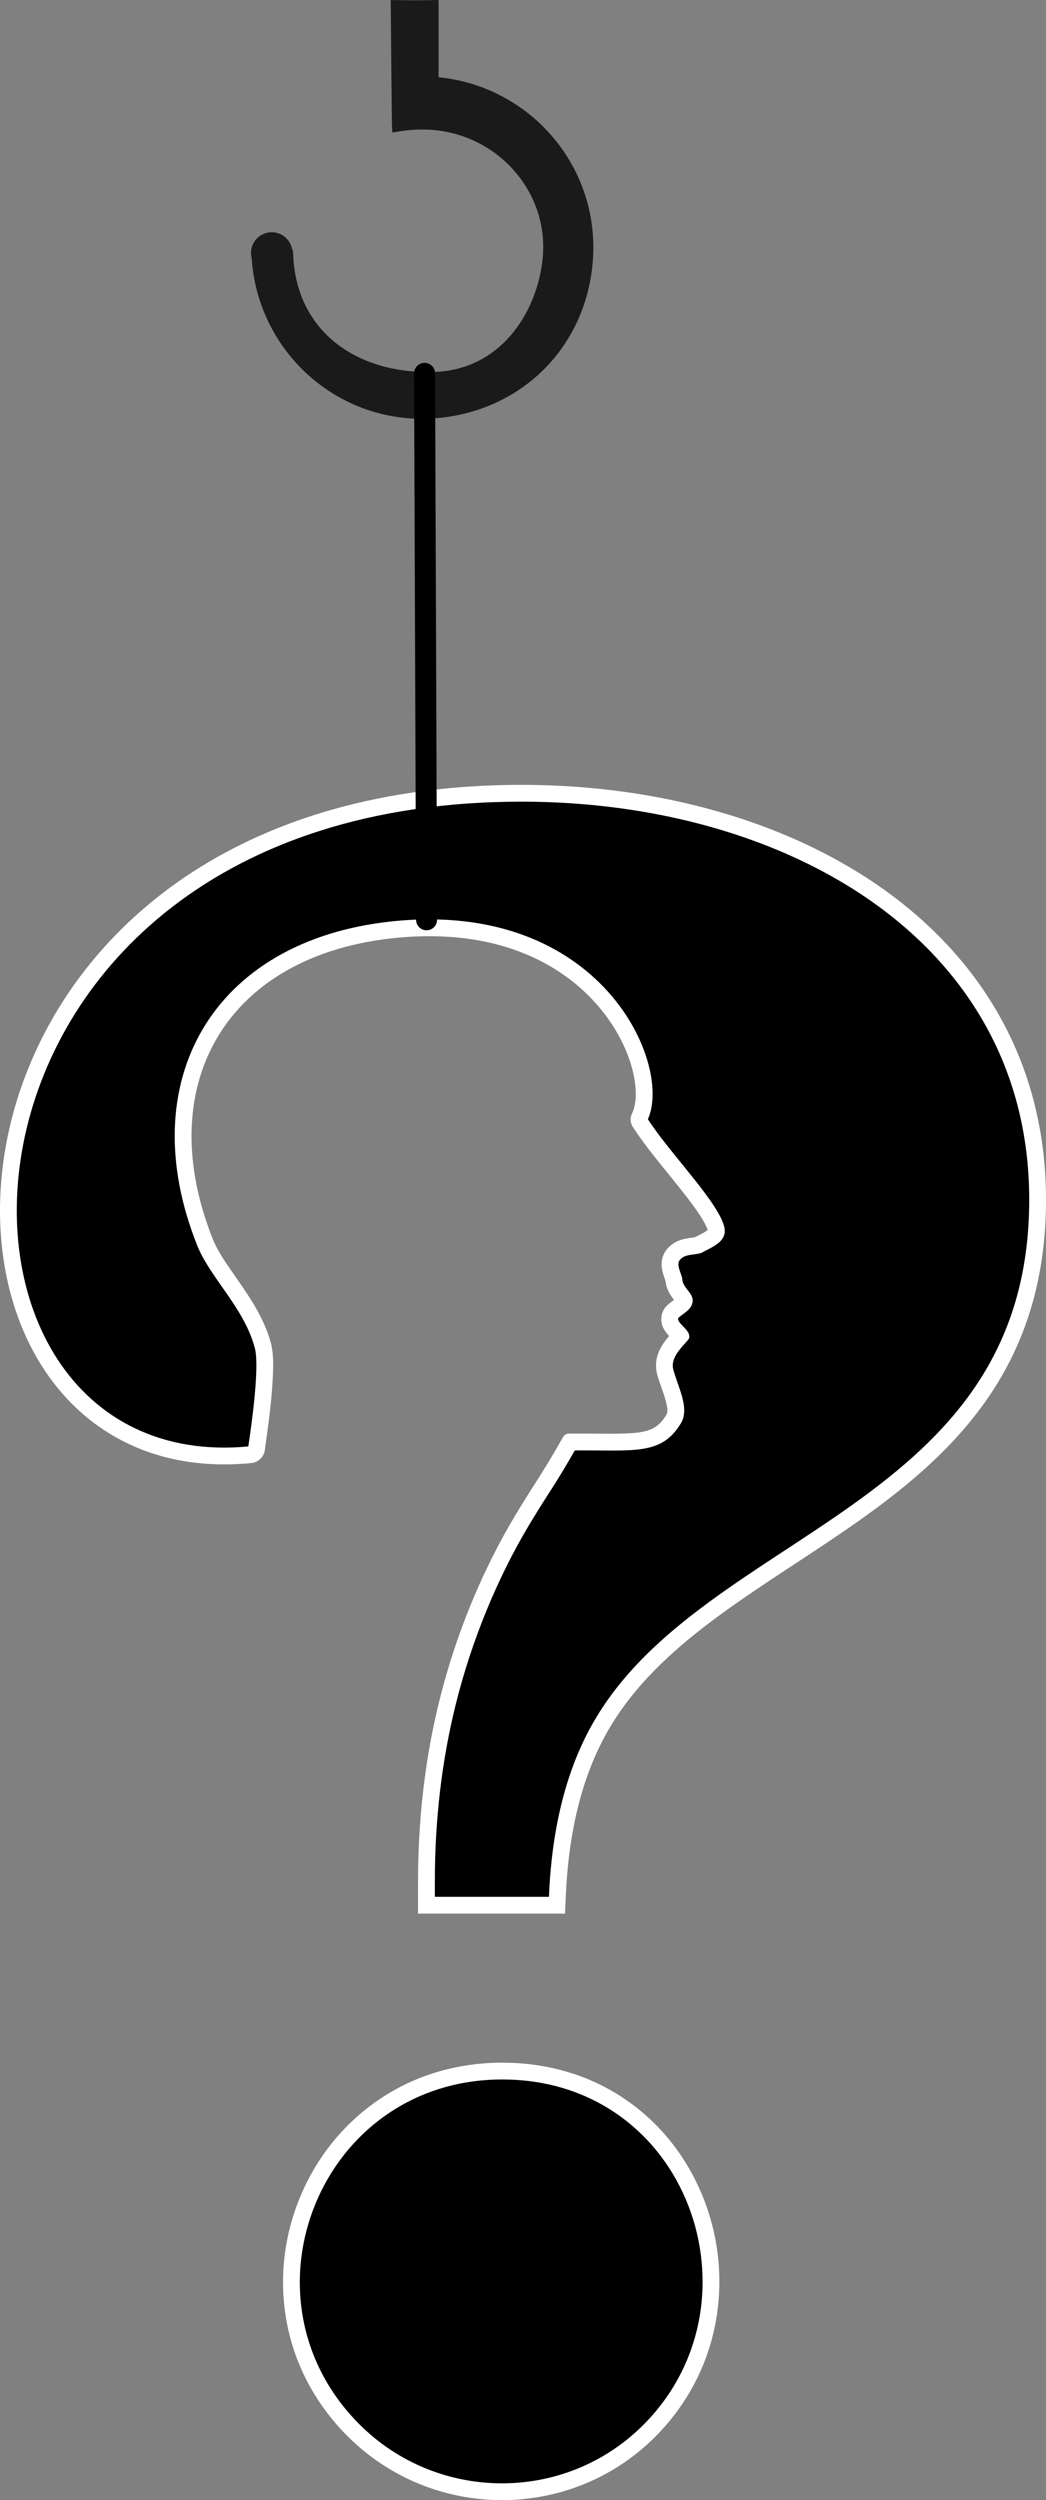
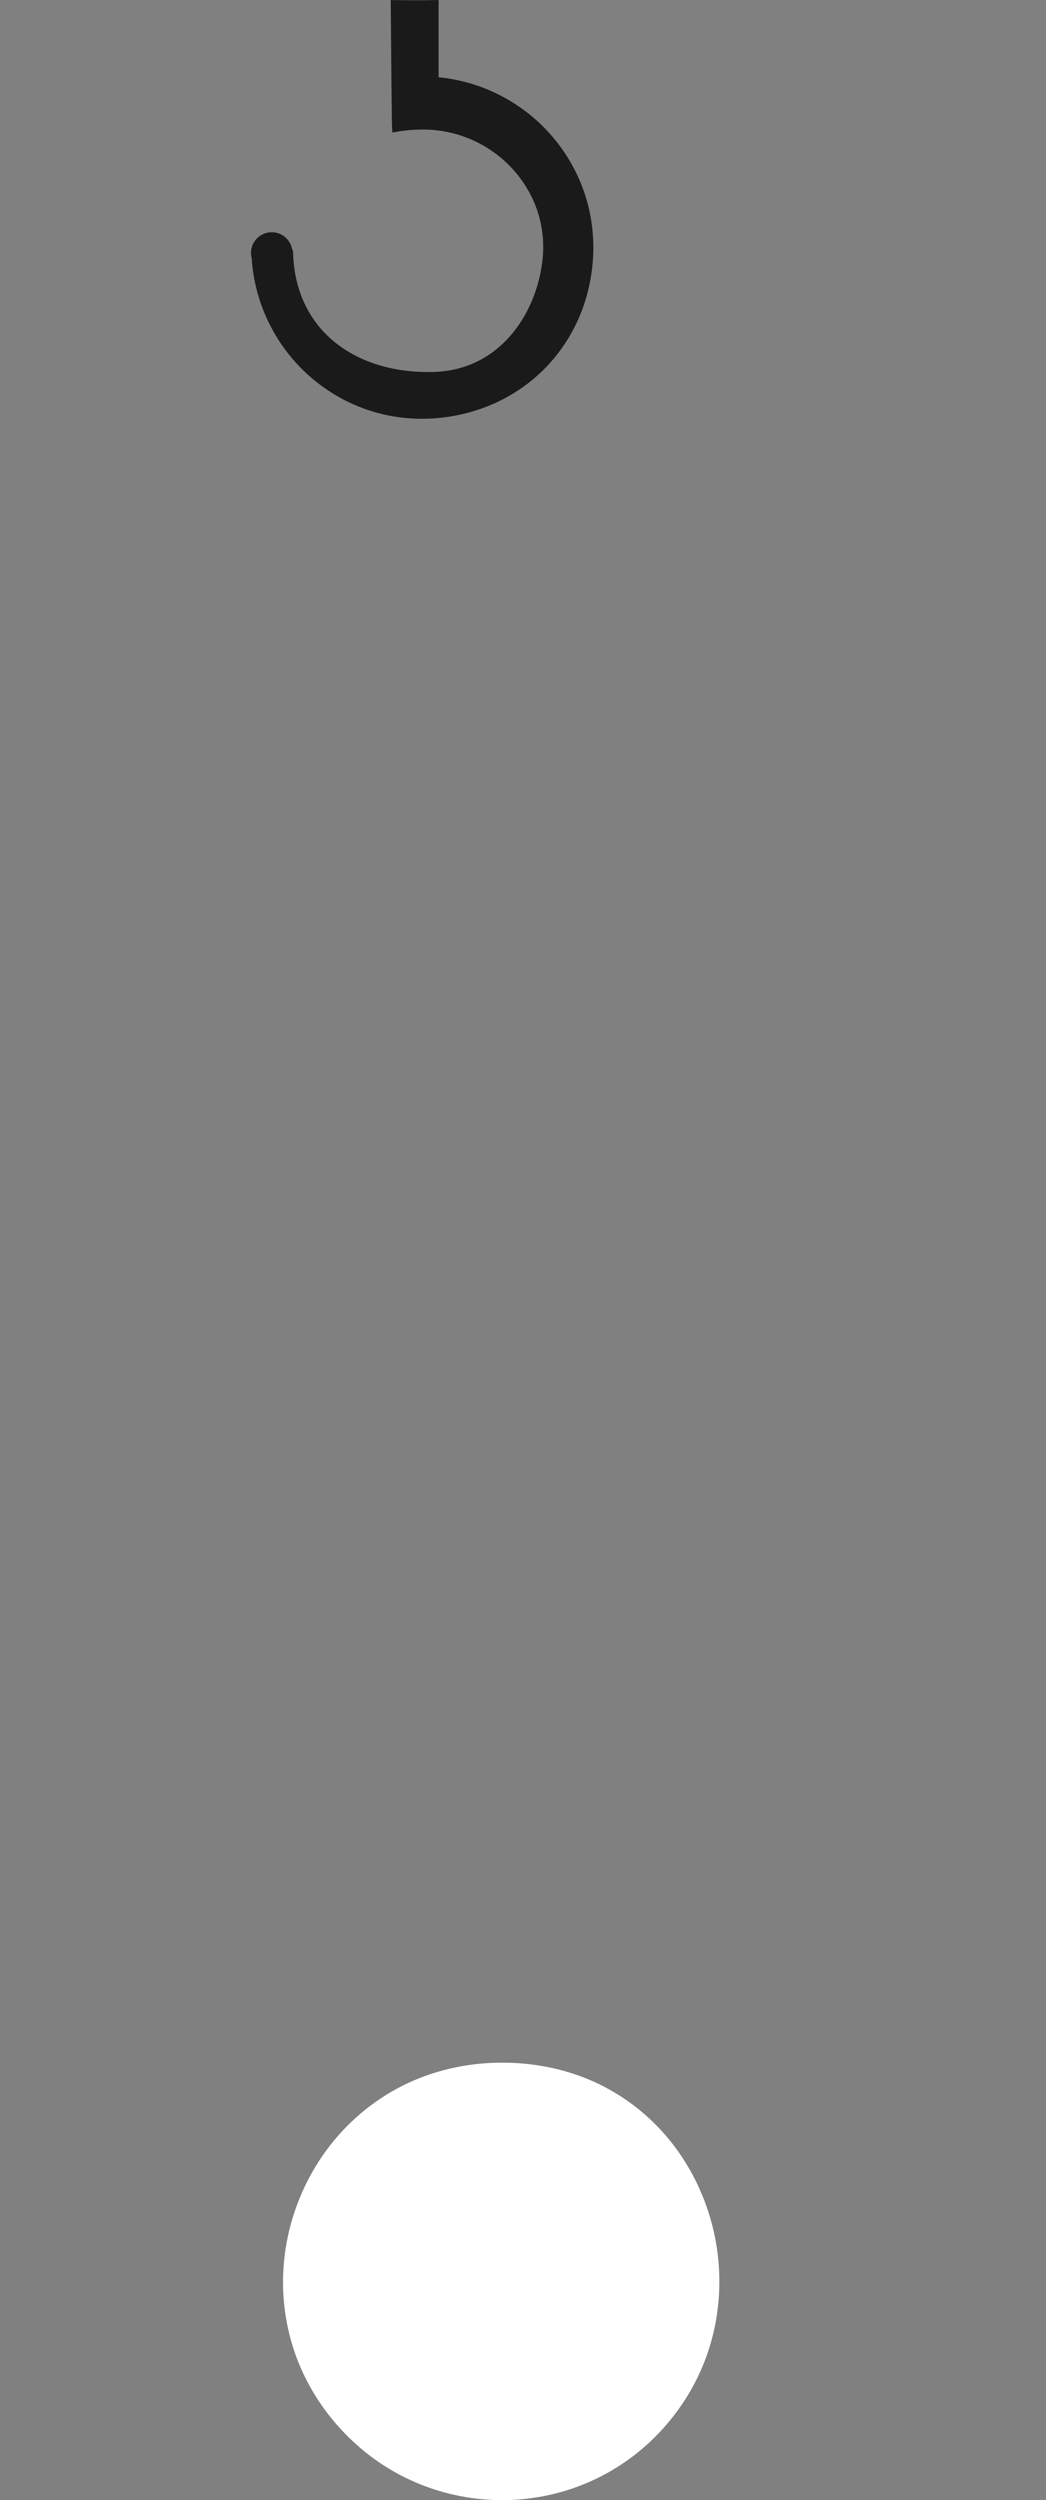
<svg xmlns="http://www.w3.org/2000/svg" xmlns:ns1="http://sodipodi.sourceforge.net/DTD/sodipodi-0.dtd" xmlns:ns2="http://www.inkscape.org/namespaces/inkscape" viewBox="0 0 996.266 2379.209" version="1.1" id="svg6" ns1:docname="riddle_hook.svg" width="996.266" height="2379.209" ns2:version="1.2.2 (732a01da63, 2022-12-09)">
  <rect x="0" y="0" width="996.266" height="2379.209" fill="#808080" stroke="none" />
  <defs id="defs10" />
  <ns1:namedview id="namedview8" pagecolor="#ffffff" bordercolor="#000000" borderopacity="0.25" ns2:showpageshadow="2" ns2:pageopacity="0.0" ns2:pagecheckerboard="0" ns2:deskcolor="#d1d1d1" showgrid="false" ns2:zoom="0.43174011" ns2:cx="316.16242" ns2:cy="1145.365" ns2:window-width="2560" ns2:window-height="1351" ns2:window-x="-9" ns2:window-y="-9" ns2:window-maximized="1" ns2:current-layer="svg6" />
  <path id="path291" style="display:inline;fill:#ffffff;fill-opacity:1" d="m 475.829,1962.912 c -31.903,0.338 -63.858,7.528 -92.4,21.906 -28.697,14.417 -53.799,35.832 -72.749,61.744 -25.57,34.898 -40.198,77.734 -41.053,121.007 -0.616,29.194 4.986,58.537 16.619,85.336 12.496,28.876 31.724,54.749 55.449,75.382 15.947,13.876 34.012,25.322 53.421,33.709 27.292,11.854 57.145,17.739 86.893,17.176 24.975,-0.461 49.867,-5.433 73.063,-14.714 23.542,-9.388 45.278,-23.235 63.798,-40.53 26.911,-25.079 47.203,-57.316 57.619,-92.632 11.192,-37.641 11.479,-78.381 1.196,-116.256 -9.669,-35.798 -28.621,-69.213 -55.209,-95.151 -20.438,-20.024 -45.269,-35.569 -72.286,-45.021 -23.307,-8.22 -48.072,-12.07 -72.762,-11.957 -0.533,4e-4 -1.066,7e-4 -1.599,0 z" />
-   <path d="m 478.335,1978.895 c -173.08,0 -256.04,207.04 -136.61,327.56 74.366,75.045 196.7,76.181 271.67,0.517 115.76,-116.87 42.034,-328.07 -135.06,-328.07 z" id="path2" style="display:inline" />
-   <path id="path4" style="display:inline;fill:#ffffff;fill-opacity:1" d="m 492.534,746.902 c -59.446,0.367 -119.076,7.346 -176.348,23.601 -46.623,13.231 -91.602,32.727 -132.35,59.056 -38.241,24.688 -72.654,55.427 -100.905,91.151 -39.32,49.581 -66.68,108.814 -77.615,171.218 -6.496,37.003 -7.261,75.129 -1.06,112.227 5.549,33.118 16.769,65.489 34.533,94.076 13.647,21.966 31.209,41.604 52.085,56.929 19.609,14.449 41.997,25.085 65.561,31.24 23.801,6.297 48.647,8.215 73.183,6.664 3.881,-0.246 7.776,-0.472 11.621,-1.052 6.21,-1.437 11.033,-7.347 11.21,-13.717 3.549,-25.15 7.085,-50.382 7.684,-75.809 0.2,-9.185 -0.162,-18.541 -2.982,-27.358 -4.603,-15.35 -12.354,-29.545 -21.116,-42.887 -6.679,-10.233 -13.882,-20.087 -20.692,-30.212 -5.458,-8.171 -10.603,-16.899 -14.004,-26.219 -5.864,-15.296 -10.669,-31.02 -13.935,-47.08 -2.051,-10.034 -3.54,-20.424 -4.317,-30.643 -0.197,-2.417 -0.329,-4.967 -0.448,-7.253 -0.254,-6.104 -0.293,-12.266 -0.027,-18.429 0.114,-3.046 0.313,-5.898 0.569,-8.948 0.893,-10.551 2.634,-21.033 5.274,-31.289 0.231,-0.869 0.528,-2.012 0.798,-2.984 4.806,-17.417 12.294,-34.111 22.309,-49.159 0.845,-1.256 1.83,-2.713 2.715,-3.959 7.426,-10.501 16.066,-20.134 25.639,-28.721 8.925,-8.035 18.837,-15.242 29.201,-21.447 1.624,-0.962 3.427,-2.02 5.146,-2.974 3.147,-1.764 6.347,-3.444 9.526,-5.019 2.494,-1.24 5.227,-2.528 7.779,-3.664 5.609,-2.523 11.494,-4.859 17.359,-6.941 1.932,-0.697 3.764,-1.307 5.741,-1.971 6.947,-2.272 14.033,-4.267 21.09,-5.945 5.777,-1.385 11.63,-2.581 17.429,-3.606 6.069,-1.054 12.072,-1.922 18.201,-2.638 4.507,-0.524 8.939,-0.948 13.478,-1.294 2.833,-0.209 5.899,-0.406 8.752,-0.543 8.242,-0.411 16.565,-0.501 24.861,-0.232 2.452,0.084 5.104,0.2 7.63,0.356 6.554,0.388 13.236,1.043 19.651,1.915 2.315,0.325 4.457,0.643 6.764,1.018 22.021,3.634 43.795,10.413 63.664,20.808 5.622,2.929 11.185,6.204 16.428,9.648 5.544,3.636 10.989,7.676 16.031,11.842 20.171,16.749 36.762,38.008 47.165,62.132 4.64,10.907 8.056,22.413 9.32,34.225 0.088,0.855 0.19,1.998 0.254,2.965 0.38,6.136 0.172,12.391 -1.434,18.354 -0.624,2.358 -1.619,4.59 -2.596,6.815 -1.501,4.117 -0.548,8.889 2.097,12.329 11.618,17.797 25.462,33.971 38.706,50.55 8.245,10.246 16.495,20.518 23.837,31.441 1.591,2.408 3.126,4.854 4.535,7.373 0.216,0.388 0.528,0.96 0.772,1.431 1.052,2.018 2.053,4.075 2.737,6.251 -2.854,2.318 -6.279,3.758 -9.487,5.5 -1.295,0.684 -2.572,1.486 -4.073,1.596 -4.897,0.631 -9.867,1.285 -14.453,3.221 -6.04,2.466 -11.311,7.086 -13.97,13.106 -2.271,4.941 -2.329,10.626 -1.085,15.848 0.693,3.284 2.038,6.378 2.945,9.598 0.399,2.376 0.808,4.769 1.702,7.021 1.487,3.884 3.834,7.357 6.338,10.65 -3.702,2.72 -7.688,5.44 -9.915,9.592 -3.274,6 -2.717,13.723 1.024,19.384 1.218,1.927 2.699,3.671 4.237,5.346 -5.06,5.907 -9.637,12.551 -11.536,20.197 -1.656,6.681 -1.059,13.825 1.346,20.25 2.873,9.341 6.93,18.382 8.422,28.1 0.33,2.542 0.155,5.345 -1.478,7.443 -2.93,4.636 -6.657,8.942 -11.542,11.577 -4.684,2.632 -10.053,3.649 -15.319,4.359 -6.148,0.748 -12.294,0.893 -18.511,1.012 -12.501,0.135 -25.003,-0.122 -37.504,-0.076 -3.339,0.016 -6.683,-0.027 -10.018,0.047 -2.498,0.267 -4.574,2.137 -5.525,4.4 -8.482,15.008 -17.38,29.783 -26.735,44.263 -13.094,20.438 -25.839,41.144 -36.863,62.788 -23.205,45.04 -41.081,92.807 -53.383,141.953 -12.296,49.324 -18.763,100.032 -20.159,150.825 -0.518,17.507 -0.279,35.023 -0.325,52.535 46.672,0 93.344,0 140.016,0 0.458,-11.325 0.882,-22.587 1.742,-33.879 1.279,-16.406 3.368,-32.944 6.521,-49.171 5.822,-30.125 15.434,-59.853 30.257,-86.864 3.899,-7.104 8.193,-14.069 12.747,-20.719 6.849,-10.025 14.549,-19.758 22.705,-28.892 14.155,-15.86 29.9,-30.323 46.326,-43.733 17.603,-14.36 36.244,-27.704 55.055,-40.57 39.735,-27.099 80.767,-52.308 119.519,-80.835 30.906,-22.779 60.426,-47.802 85.472,-77.015 17.353,-20.169 32.459,-42.328 44.318,-66.166 10.919,-21.863 19.139,-45.058 24.545,-68.888 7.557,-33.173 9.949,-67.402 8.443,-101.352 -1.837,-39.739 -9.886,-79.287 -24.731,-116.237 -14.508,-36.198 -35.384,-69.791 -61.141,-99.054 -26.802,-30.551 -58.608,-56.548 -93.205,-77.795 -42.001,-25.874 -87.976,-44.963 -135.4,-58.33 -47.762,-13.436 -97.082,-21.079 -146.608,-23.665 -14.06,-0.731 -28.14,-1.052 -42.219,-0.994 z" />
-   <path d="m 496.965,762.886 c -581.81,0 -593.52,644.73 -260.45,613.61 6.165,-41.026 9.911,-80.024 6.211,-93.635 -10.065,-38.126 -42.593,-66.9 -54.816,-97.472 -62.182,-155.38 13.798,-290.65 185.65,-308.6 199.5,-20.838 267.13,136.32 243.52,188.29 20.847,32.551 68.833,80.567 72.965,103.59 2.517,13.847 -13.838,18.703 -21.747,23.559 -7.548,2.518 -15.814,0.719 -20.846,6.834 -3.595,4.496 1.257,12.049 2.337,17.624 0.18,9.172 10.961,13.668 9.883,22.12 -1.08,7.194 -7.188,10.071 -12.76,14.567 -5.931,4.675 15.097,13.668 8.269,21.94 -7.009,8.092 -17.254,17.444 -13.658,28.954 5.211,17.804 15.277,36.327 7.009,50.175 -18.627,30.79 -44.073,25.411 -101.07,25.817 -17.925,31.586 -24.66,39.714 -41.631,67.804 l -2.847,4.751 c -28.863,48.606 -53.719,107.53 -69.149,170.1 -13.114,53.136 -19.664,109.02 -19.664,167.66 v 14.489 h 108.67 c 2.75,-66.916 17.077,-122.64 42.95,-167.14 106.24,-182.73 414.49,-202.85 414.49,-496.25 -10e-4,-246.37 -231.39,-378.78 -483.31,-378.78 z" id="path293" style="display:inline" />
  <path fill="#1a1a1a" d="m 239.761,246.003 c 2.789,44.183 23.943,85.934 58.043,114.547 29.591,24.811 65.99,37.97 104.091,37.97 6.284,0 12.635,-0.36 18.985,-1.08 77.085,-8.772 134.629,-66.317 143.205,-143.206 5.041,-45.237 -8.281,-89.131 -37.479,-123.664 C 499.143,98.1 459.733,77.544 417.738,73.517 V 0 c -19.569,0.454 -25.475,0.306 -45.597,0.033 0.098,11.783 0.982,115.186 1.179,118.95 l 0.36,7.103 7.005,-1.113 c 8.347,-1.309 16.857,-1.866 25.105,-1.67 32.896,0.851 63.894,15.614 85.039,40.458 20.753,24.353 29.82,55.122 25.532,86.611 -6.808,50.211 -41.309,101.733 -103.108,103.599 -40.654,1.146 -76.169,-10.736 -100.423,-33.616 -21.112,-19.934 -32.765,-47.397 -33.649,-79.442 -0.052,-1.643 -0.461,-3.186 -1.12,-4.585 -2.021,-8.772 -9.863,-15.319 -19.249,-15.319 -10.919,0 -19.77,8.852 -19.77,19.77 -4.9e-4,1.811 0.263,3.558 0.72,5.224 z" id="path4-7" style="stroke-width:0.492" />
-   <path style="fill:none;stroke:#000000;stroke-width:20;stroke-linecap:round;stroke-linejoin:miter;stroke-miterlimit:4;stroke-dasharray:none;stroke-opacity:1" d="m 404.389,355.307 1.905,519.982" id="path843" />
</svg>